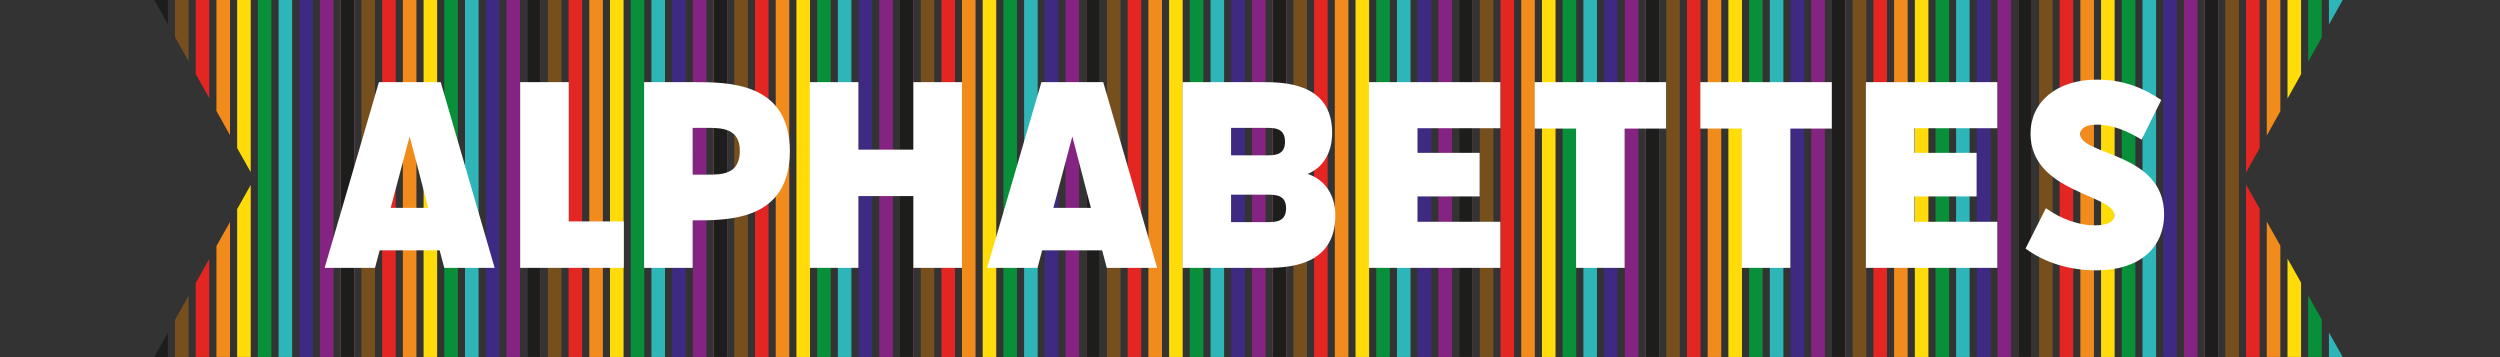
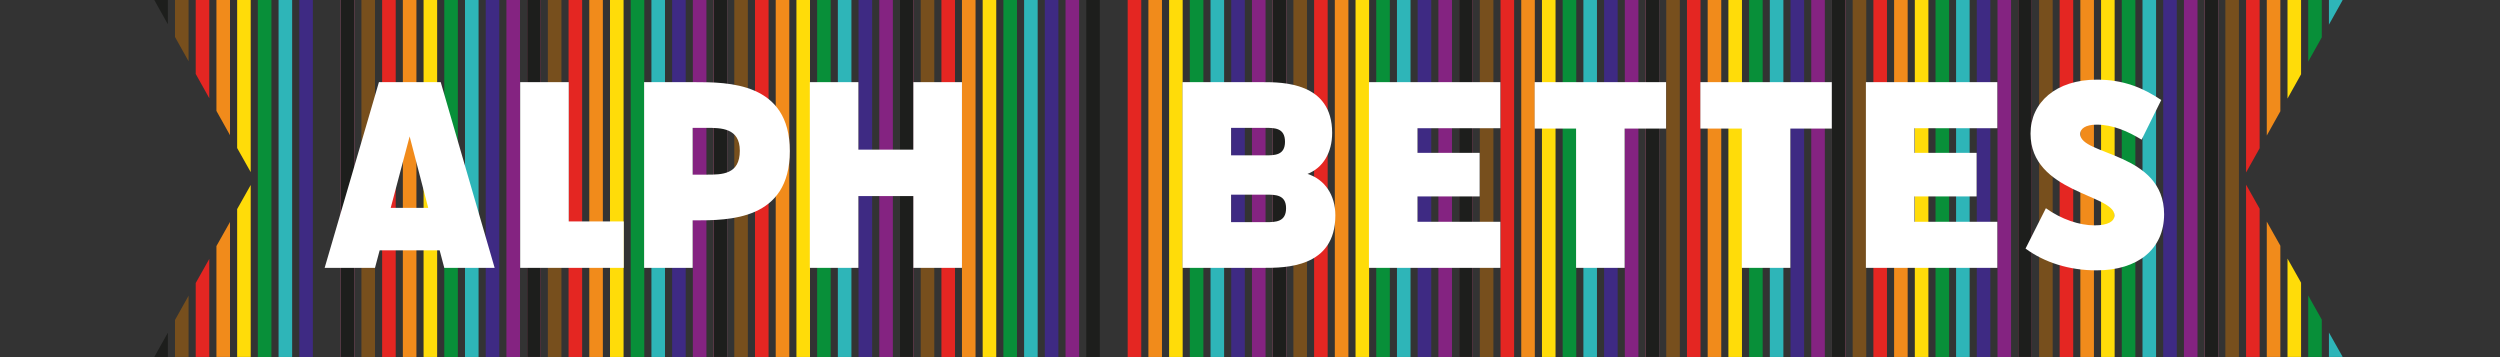
<svg xmlns="http://www.w3.org/2000/svg" version="1.0" id="Ebene_1" x="0px" y="0px" viewBox="0 0 1400 200" enable-background="new 0 0 1400 200" xml:space="preserve">
  <rect x="0" y="0" width="1400" height="200" fill="#333333" stroke="none" />
  <rect x="144.4" y="0" fill="#088F39" width="7.6" height="199.9" />
  <rect x="156" y="0" fill="#2EB5B8" width="7.6" height="199.9" />
  <rect x="167.6" y="0" fill="#3E2A83" width="7.6" height="199.9" />
-   <rect x="179.2" y="0" fill="#842381" width="7.6" height="199.9" />
  <g>
    <rect x="190.8" y="0" fill="#EB6EA5" width="7.6" height="199.9" />
    <rect x="202.4" y="0" fill="#774F1D" width="7.6" height="199.9" />
    <rect x="190.8" y="0" fill="#1D1E1C" width="7.6" height="199.9" />
    <rect x="214" y="0" fill="#E42622" width="7.6" height="199.9" />
    <rect x="225.6" y="0" fill="#F18B1B" width="7.6" height="199.9" />
    <rect x="237.2" y="0" fill="#FFDC09" width="7.6" height="199.9" />
    <rect x="248.8" y="0" fill="#088F39" width="7.6" height="199.9" />
    <rect x="260.4" y="0" fill="#2EB5B8" width="7.6" height="199.9" />
    <rect x="272" y="0" fill="#3E2A83" width="7.6" height="199.9" />
    <rect x="283.6" y="0" fill="#842381" width="7.6" height="199.9" />
  </g>
  <g>
    <g>
      <rect x="295.2" y="0" fill="#EB6EA5" width="7.6" height="199.9" />
      <rect x="306.8" y="0" fill="#774F1D" width="7.6" height="199.9" />
      <rect x="295.2" y="0" fill="#1D1E1C" width="7.6" height="199.9" />
      <rect x="318.4" y="0" fill="#E42622" width="7.6" height="199.9" />
      <rect x="330" y="0" fill="#F18B1B" width="7.6" height="199.9" />
      <rect x="341.6" y="0" fill="#FFDC09" width="7.6" height="199.9" />
      <rect x="353.2" y="0" fill="#088F39" width="7.6" height="199.9" />
      <rect x="364.8" y="0" fill="#2EB5B8" width="7.6" height="199.9" />
      <rect x="376.4" y="0" fill="#3E2A83" width="7.6" height="199.9" />
      <rect x="388" y="0" fill="#842381" width="7.6" height="199.9" />
    </g>
    <g>
      <rect x="399.6" y="0" fill="#EB6EA5" width="7.6" height="199.9" />
      <rect x="411.2" y="0" fill="#774F1D" width="7.6" height="199.9" />
      <rect x="399.6" y="0" fill="#1D1E1C" width="7.6" height="199.9" />
      <rect x="422.8" y="0" fill="#E42622" width="7.6" height="199.9" />
      <rect x="434.4" y="0" fill="#F18B1B" width="7.6" height="199.9" />
      <rect x="446" y="0" fill="#FFDC09" width="7.6" height="199.9" />
      <rect x="457.6" y="0" fill="#088F39" width="7.6" height="199.9" />
      <rect x="469.2" y="0" fill="#2EB5B8" width="7.6" height="199.9" />
      <rect x="480.8" y="0" fill="#3E2A83" width="7.6" height="199.9" />
      <rect x="492.4" y="0" fill="#842381" width="7.6" height="199.9" />
    </g>
  </g>
  <g>
    <g>
      <g>
        <rect x="504" y="0" fill="#EB6EA5" width="7.6" height="199.9" />
        <rect x="515.6" y="0" fill="#774F1D" width="7.6" height="199.9" />
        <rect x="504" y="0" fill="#1D1E1C" width="7.6" height="199.9" />
        <rect x="527.2" y="0" fill="#E42622" width="7.6" height="199.9" />
        <rect x="538.7" y="0" fill="#F18B1B" width="7.6" height="199.9" />
        <rect x="550.3" y="0" fill="#FFDC09" width="7.6" height="199.9" />
        <rect x="561.9" y="0" fill="#088F39" width="7.6" height="199.9" />
        <rect x="573.5" y="0" fill="#2EB5B8" width="7.6" height="199.9" />
        <rect x="585.1" y="0" fill="#3E2A83" width="7.6" height="199.9" />
        <rect x="596.7" y="0" fill="#842381" width="7.6" height="199.9" />
      </g>
      <g>
-         <rect x="608.3" y="0" fill="#EB6EA5" width="7.6" height="199.9" />
-         <rect x="619.9" y="0" fill="#774F1D" width="7.6" height="199.9" />
        <rect x="608.3" y="0" fill="#1D1E1C" width="7.6" height="199.9" />
        <rect x="631.5" y="0" fill="#E42622" width="7.6" height="199.9" />
        <rect x="643.1" y="0" fill="#F18B1B" width="7.6" height="199.9" />
        <rect x="654.7" y="0" fill="#FFDC09" width="7.6" height="199.9" />
        <rect x="666.3" y="0" fill="#088F39" width="7.6" height="199.9" />
        <rect x="677.9" y="0" fill="#2EB5B8" width="7.6" height="199.9" />
        <rect x="689.5" y="0" fill="#3E2A83" width="7.6" height="199.9" />
        <rect x="701.1" y="0" fill="#842381" width="7.6" height="199.9" />
      </g>
    </g>
    <g>
      <g>
        <rect x="712.7" y="0" fill="#EB6EA5" width="7.6" height="199.9" />
        <rect x="724.3" y="0" fill="#774F1D" width="7.6" height="199.9" />
        <rect x="712.7" y="0" fill="#1D1E1C" width="7.6" height="199.9" />
        <rect x="735.9" y="0" fill="#E42622" width="7.6" height="199.9" />
        <rect x="747.5" y="0" fill="#F18B1B" width="7.6" height="199.9" />
        <rect x="759.1" y="0" fill="#FFDC09" width="7.6" height="199.9" />
        <rect x="770.7" y="0" fill="#088F39" width="7.6" height="199.9" />
        <rect x="782.3" y="0" fill="#2EB5B8" width="7.6" height="199.9" />
        <rect x="793.9" y="0" fill="#3E2A83" width="7.6" height="199.9" />
        <rect x="805.5" y="0" fill="#842381" width="7.6" height="199.9" />
      </g>
      <g>
        <rect x="817.1" y="0" fill="#EB6EA5" width="7.6" height="199.9" />
        <rect x="828.7" y="0" fill="#774F1D" width="7.6" height="199.9" />
        <rect x="817.1" y="0" fill="#1D1E1C" width="7.6" height="199.9" />
        <rect x="840.3" y="0" fill="#E42622" width="7.6" height="199.9" />
        <rect x="851.9" y="0" fill="#F18B1B" width="7.6" height="199.9" />
        <rect x="863.5" y="0" fill="#FFDC09" width="7.6" height="199.9" />
        <rect x="875.1" y="0" fill="#088F39" width="7.6" height="199.9" />
        <rect x="886.7" y="0" fill="#2EB5B8" width="7.6" height="199.9" />
        <rect x="898.3" y="0" fill="#3E2A83" width="7.6" height="199.9" />
        <rect x="909.9" y="0" fill="#842381" width="7.6" height="199.9" />
      </g>
    </g>
  </g>
  <g>
    <rect x="921.5" y="0" fill="#EB6EA5" width="7.6" height="199.9" />
    <rect x="933.1" y="0" fill="#774F1D" width="7.6" height="199.9" />
    <rect x="921.5" y="0" fill="#1D1E1C" width="7.6" height="199.9" />
    <rect x="944.7" y="0" fill="#E42622" width="7.6" height="199.9" />
    <rect x="956.3" y="0" fill="#F18B1B" width="7.6" height="199.9" />
    <rect x="967.9" y="0" fill="#FFDC09" width="7.6" height="199.9" />
    <rect x="979.5" y="0" fill="#088F39" width="7.6" height="199.9" />
    <rect x="991.1" y="0" fill="#2EB5B8" width="7.6" height="199.9" />
    <rect x="1002.7" y="0" fill="#3E2A83" width="7.6" height="199.9" />
    <rect x="1014.3" y="0" fill="#842381" width="7.6" height="199.9" />
  </g>
  <g>
    <rect x="1025.9" y="0" fill="#EB6EA5" width="7.6" height="199.9" />
    <rect x="1037.5" y="0" fill="#774F1D" width="7.6" height="199.9" />
    <rect x="1025.9" y="0" fill="#1D1E1C" width="7.6" height="199.9" />
    <rect x="1049.1" y="0" fill="#E42622" width="7.6" height="199.9" />
    <rect x="1060.7" y="0" fill="#F18B1B" width="7.6" height="199.9" />
    <rect x="1072.3" y="0" fill="#FFDC09" width="7.6" height="199.9" />
    <rect x="1083.9" y="0" fill="#088F39" width="7.6" height="199.9" />
    <rect x="1095.4" y="0" fill="#2EB5B8" width="7.6" height="199.9" />
    <rect x="1107" y="0" fill="#3E2A83" width="7.6" height="199.9" />
    <rect x="1118.6" y="0" fill="#842381" width="7.6" height="199.9" />
  </g>
  <rect x="1130.2" y="0" fill="#EB6EA5" width="7.6" height="199.9" />
  <rect x="1141.9" y="0" fill="#774F1D" width="7.6" height="199.9" />
  <rect x="1130.2" y="0" fill="#1D1E1C" width="7.6" height="199.9" />
  <rect x="1153.4" y="0" fill="#E42622" width="7.6" height="199.9" />
  <rect x="1165" y="0" fill="#F18B1B" width="7.6" height="199.9" />
  <rect x="1176.6" y="0" fill="#FFDC09" width="7.6" height="199.9" />
  <rect x="1188.2" y="0" fill="#088F39" width="7.6" height="199.9" />
  <rect x="1199.8" y="0" fill="#2EB5B8" width="7.6" height="199.9" />
  <rect x="1211.4" y="0" fill="#3E2A83" width="7.6" height="199.9" />
  <rect x="1223" y="0" fill="#842381" width="7.6" height="199.9" />
  <rect x="1234.6" y="0" fill="#EB6EA5" width="7.6" height="199.9" />
  <rect x="1246.2" y="0" fill="#774F1D" width="7.6" height="199.9" />
  <rect x="1234.6" y="0" fill="#1D1E1C" width="7.6" height="199.9" />
  <g>
    <polygon fill="#FFDC09" points="140.4,96.4 140.4,0 132.8,0 132.8,82.9  " />
    <polygon fill="#FFDC09" points="132.8,117.1 132.8,199.9 140.4,199.9 140.4,103.6  " />
  </g>
  <path fill="#FFFFFF" d="M218.8,116.4l10.6-40l10.4,40H218.8z M248.8,150H277L246.8,46h-34.6l-30.4,104H210l2.6-9.8h33.6L248.8,150z" />
  <polygon fill="#FFFFFF" points="318.5,124 318.5,46 291.3,46 291.3,150 349.3,150 349.3,124 " />
  <path fill="#FFFFFF" d="M395.7,97.8h-7.8V71.6h7.8c8,0,18.6,0,18.6,12.8C414.3,97.8,404.3,97.8,395.7,97.8z M388.7,46h-28v104h27.2  v-26.6h1.2c19,0,53.2,0,53.2-38.8C442.3,46,407.7,46,388.7,46z" />
  <polygon fill="#FFFFFF" points="511.5,46 511.5,83.8 480.7,83.8 480.7,46 453.5,46 453.5,150 480.7,150 480.7,109.8 511.5,109.8   511.5,150 538.7,150 538.7,46 " />
-   <path fill="#FFFFFF" d="M589.9,116.4l10.6-40l10.4,40H589.9z M619.8,150H648L617.8,46h-34.6l-30.4,104H581l2.6-9.8h33.6L619.8,150z" />
  <path fill="#FFFFFF" d="M709,124.4h-19.6V109H709c5.2,0,11.2,0,11.2,7.6C720.2,124.4,714.2,124.4,709,124.4z M708.6,71.6  c5.2,0,11,0,11,7.8c0,7.6-5.8,7.6-11,7.6h-19.2V71.6H708.6z M732.2,97.4c8.6-3.4,13.8-11.8,13.8-23C746,46,718.2,46,706.8,46h-44.6  v104h45.4c12,0,40.2,0,40.2-29.4C747.8,109.2,741.8,100.4,732.2,97.4z" />
  <polygon fill="#FFFFFF" points="840.2,71.8 840.2,46 766.6,46 766.6,150 840.2,150 840.2,124.2 793.8,124.2 793.8,110 828.6,110   828.6,85.6 793.8,85.6 793.8,71.8 " />
  <polygon fill="#FFFFFF" points="933,46 859.4,46 859.4,72 882.6,72 882.6,150 909.8,150 909.8,72 933,72 " />
  <polygon fill="#FFFFFF" points="1025.8,46 952.2,46 952.2,72 975.4,72 975.4,150 1002.6,150 1002.6,72 1025.8,72 " />
  <polygon fill="#FFFFFF" points="1118.5,71.8 1118.5,46 1044.9,46 1044.9,150 1118.5,150 1118.5,124.2 1072.1,124.2 1072.1,110   1106.9,110 1106.9,85.6 1072.1,85.6 1072.1,71.8 " />
  <path fill="#FFFFFF" d="M1174.1,151.4c23.2,0,37.8-12,37.8-31.4c0-35-47-32.8-47-45c0-2.8,2.8-5.2,9.2-5.2c9.2,0,17.6,3.8,25.2,8.4  l11-22.2c-10.2-6.8-21-11.4-36-11.4c-23,0-37.2,12.8-37.2,30.2c0,33.2,47,34,47,45.8c0,3.4-3.6,5.6-11.2,5.6  c-8.4,0-18.6-3.4-27.2-9.6l-11.4,22.6C1144.9,147,1158.7,151.4,1174.1,151.4z" />
  <g>
    <polygon fill="#E42622" points="1265.4,83 1265.4,0 1257.8,0 1257.8,96.6  " />
    <polygon fill="#E42622" points="1257.8,103.4 1257.8,199.9 1265.4,199.9 1265.4,116.9  " />
  </g>
  <g>
    <polygon fill="#F18B1B" points="128.8,75.7 128.8,0 121.2,0 121.2,62.1  " />
    <polygon fill="#F18B1B" points="121.2,137.8 121.2,199.9 128.8,199.9 128.8,124.3  " />
  </g>
  <g>
    <polygon fill="#E42622" points="117.2,55 117.2,0 109.6,0 109.6,41.4  " />
    <polygon fill="#E42622" points="109.6,158.5 109.6,199.9 117.2,199.9 117.2,145  " />
  </g>
  <g>
    <polygon fill="#774F1D" points="105.6,34.3 105.6,0 98,0 98,20.7  " />
    <polygon fill="#774F1D" points="98,179.2 98,199.9 105.6,199.9 105.6,165.6  " />
  </g>
  <g>
    <polygon fill="#1D1E1C" points="94,0 86.4,0 94,13.6  " />
    <polygon fill="#1D1E1C" points="86.4,199.9 94,199.9 94,186.3  " />
  </g>
  <g>
    <polygon fill="#F18B1B" points="1277,62.3 1277,0 1269.4,0 1269.4,75.9  " />
    <polygon fill="#F18B1B" points="1269.4,124.1 1269.4,199.9 1277,199.9 1277,137.6  " />
  </g>
  <g>
    <polygon fill="#FFDC09" points="1281,144.8 1281,199.9 1288.6,199.9 1288.6,158.3  " />
    <polygon fill="#FFDC09" points="1288.6,41.6 1288.6,0 1281,0 1281,55.2  " />
  </g>
  <g>
    <polygon fill="#088F39" points="1300.2,20.9 1300.2,0 1292.6,0 1292.6,34.5  " />
    <polygon fill="#088F39" points="1292.6,165.5 1292.6,199.9 1300.2,199.9 1300.2,179  " />
  </g>
  <g>
    <polygon fill="#2EB5B8" points="1311.8,0.2 1311.8,0 1304.2,0 1304.2,13.8  " />
    <polygon fill="#2EB5B8" points="1304.2,186.2 1304.2,199.9 1311.8,199.9 1311.8,199.7  " />
  </g>
</svg>